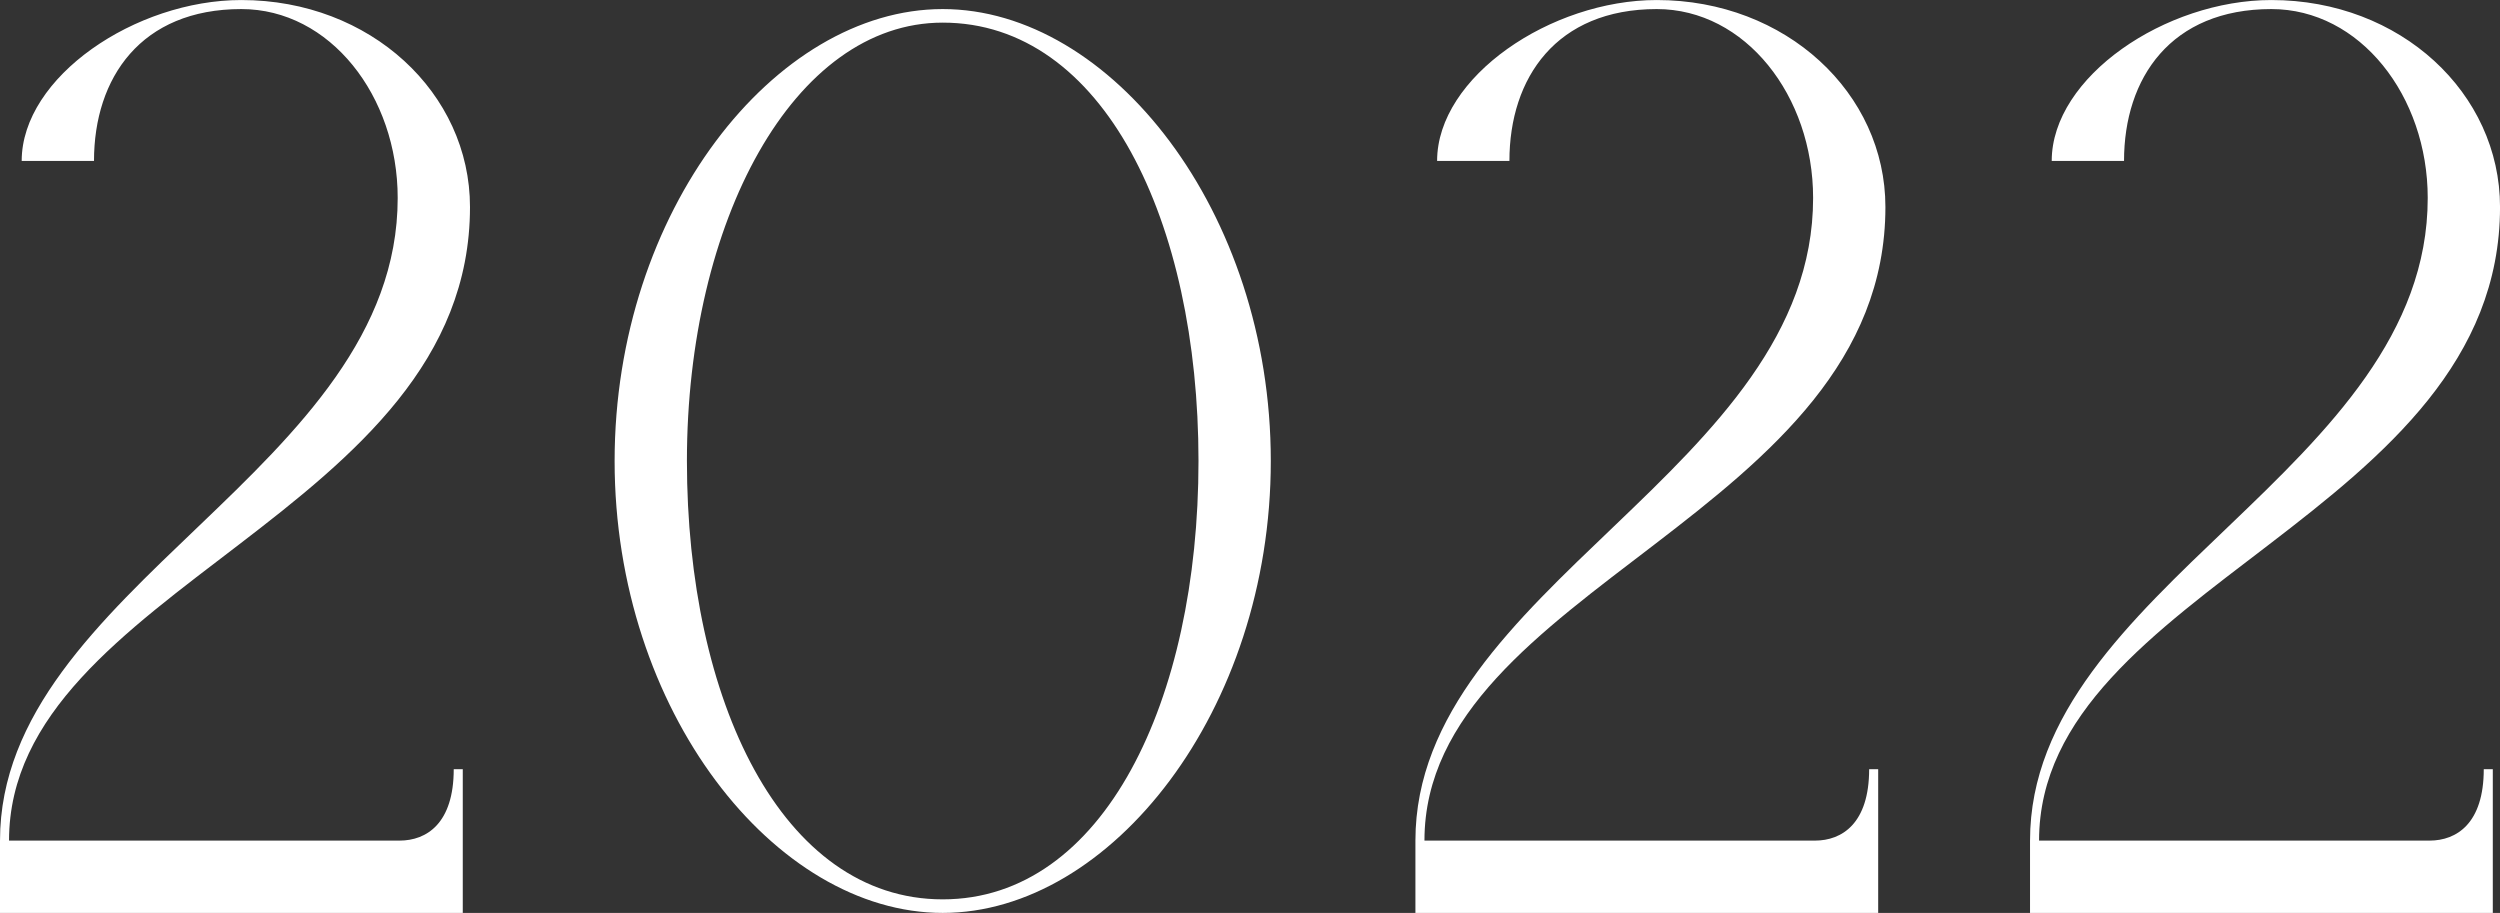
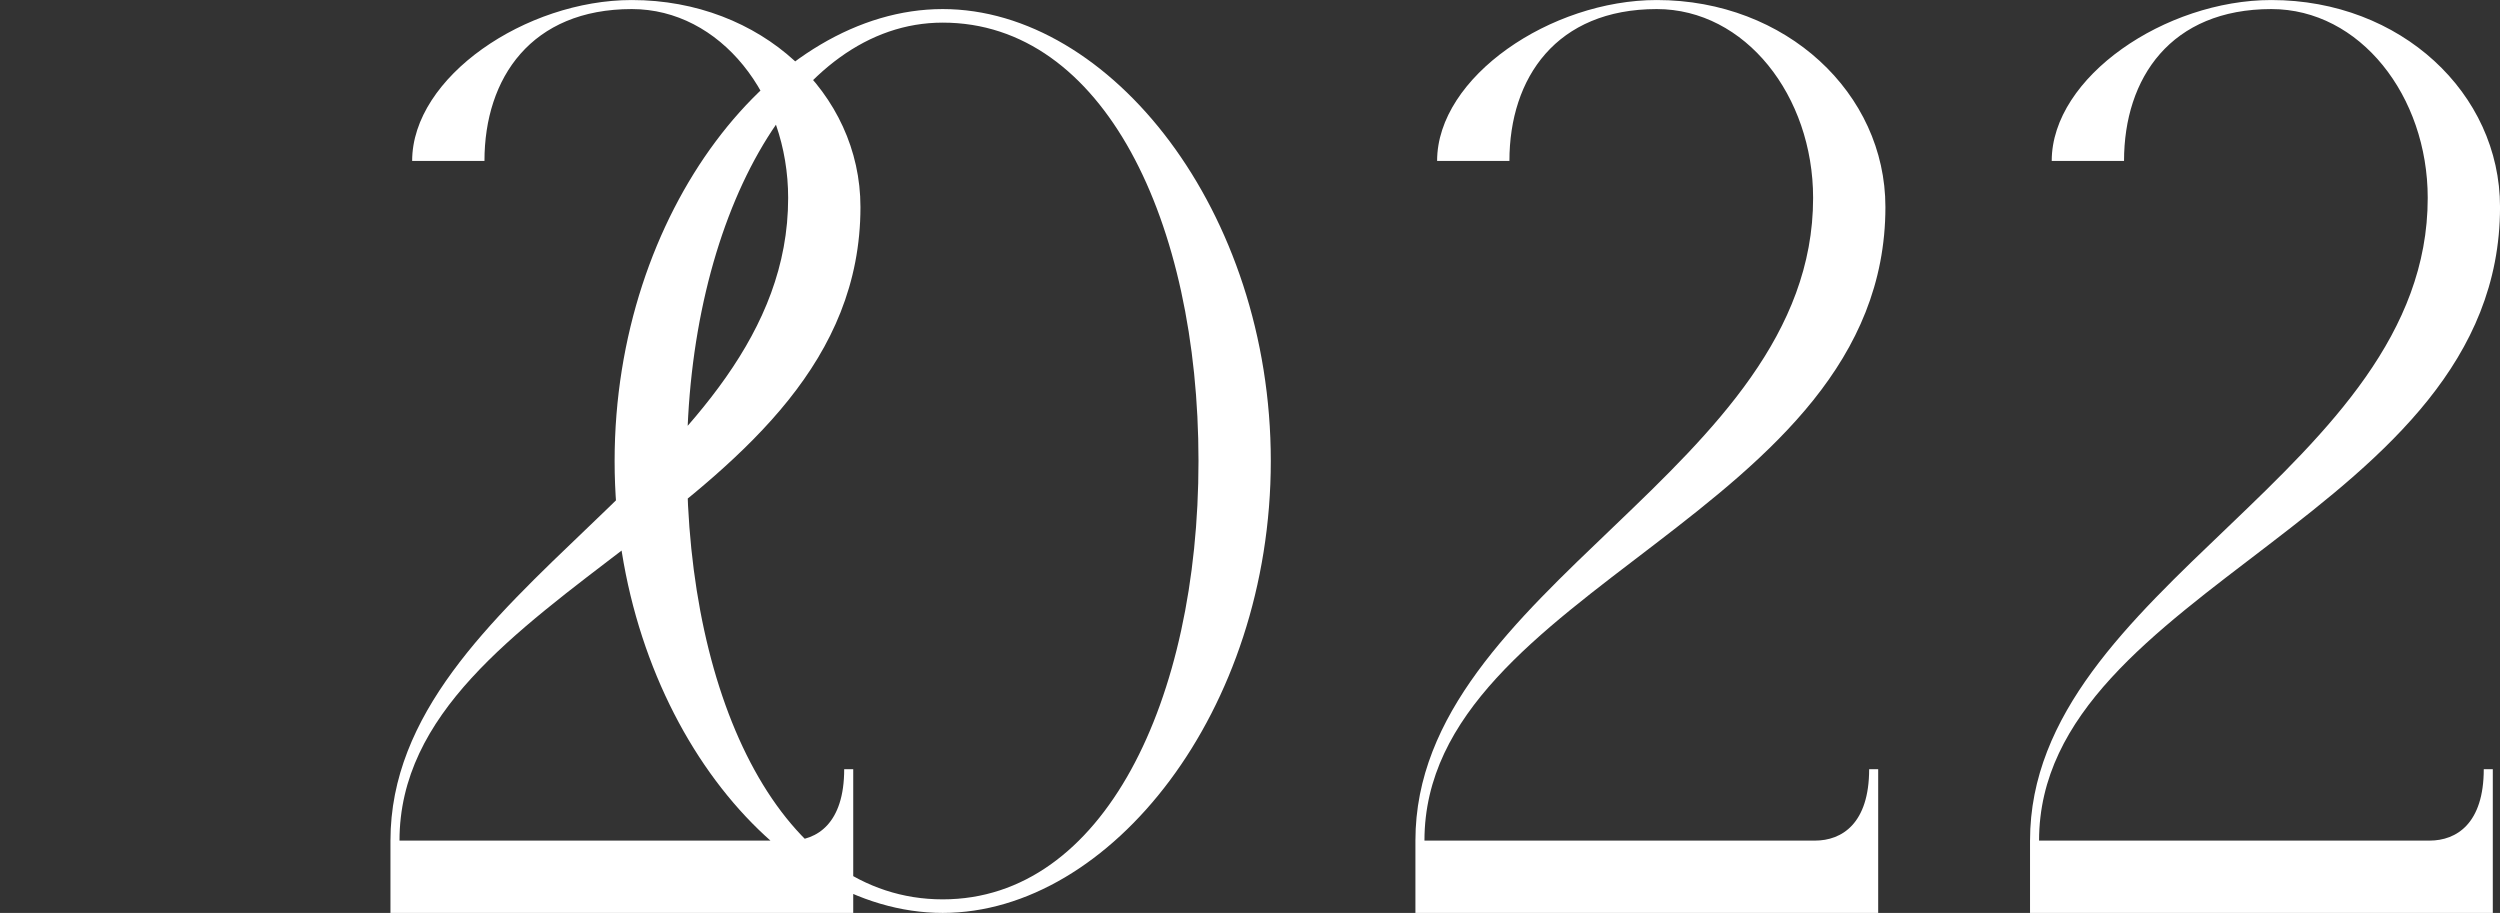
<svg xmlns="http://www.w3.org/2000/svg" height="30.301" viewBox="0 0 82.979 30.301" width="82.979">
  <rect x="0" y="0" width="82.979" height="30.301" fill="#333333" stroke="none" />
-   <path d="m18.292 33.6h-12.96c0-8.4 15.3-10.83 15.3-21.03 0-3.78-3.3-6.87-7.59-6.87-3.51 0-7.29 2.55-7.29 5.34h2.4c0-2.76 1.56-5.04 4.89-5.04 2.94 0 5.19 2.88 5.19 6.27 0 9-13.2 12.93-13.2 21.33v2.4h15.36v-4.77h-.3c-0 1.8-.9 2.37-1.8 2.37zm18.03 2.4c5.58 0 10.89-6.72 10.89-15s-5.312-15-10.89-15-10.89 6.72-10.89 15 5.31 15 10.89 15zm0-.45c-5.34 0-8.49-6.6-8.49-14.55s3.54-14.55 8.49-14.55c5.34 0 8.49 6.6 8.49 14.55s-3.15 14.55-8.49 14.55zm28.95-1.95h-12.96c0-8.4 15.3-10.83 15.3-21.03 0-3.78-3.3-6.87-7.59-6.87-3.51 0-7.29 2.55-7.29 5.34h2.4c0-2.76 1.56-5.04 4.89-5.04 2.94 0 5.19 2.88 5.19 6.27 0 9-13.2 12.93-13.2 21.33v2.4h15.36v-4.77h-.3c0 1.8-.9 2.37-1.8 2.37zm20.4 0h-12.96c0-8.4 15.3-10.83 15.3-21.03 0-3.78-3.3-6.87-7.59-6.87-3.51 0-7.29 2.55-7.29 5.34h2.4c0-2.76 1.56-5.04 4.89-5.04 2.94 0 5.19 2.88 5.19 6.27 0 9-13.2 12.93-13.2 21.33v2.4h15.36v-4.77h-.3c0 1.8-.9 2.37-1.8 2.37z" fill="#fff" transform="translate(-5.032 -5.699)" />
+   <path d="m18.292 33.6c0-8.4 15.3-10.83 15.3-21.03 0-3.78-3.3-6.87-7.59-6.87-3.51 0-7.29 2.55-7.29 5.34h2.4c0-2.76 1.56-5.04 4.89-5.04 2.94 0 5.19 2.88 5.19 6.27 0 9-13.2 12.93-13.2 21.33v2.4h15.36v-4.77h-.3c-0 1.8-.9 2.37-1.8 2.37zm18.03 2.4c5.58 0 10.89-6.72 10.89-15s-5.312-15-10.89-15-10.89 6.72-10.89 15 5.31 15 10.89 15zm0-.45c-5.34 0-8.49-6.6-8.49-14.55s3.54-14.55 8.49-14.55c5.34 0 8.49 6.6 8.49 14.55s-3.15 14.55-8.49 14.55zm28.95-1.95h-12.96c0-8.4 15.3-10.83 15.3-21.03 0-3.78-3.3-6.87-7.59-6.87-3.51 0-7.29 2.55-7.29 5.34h2.4c0-2.76 1.56-5.04 4.89-5.04 2.94 0 5.19 2.88 5.19 6.27 0 9-13.2 12.93-13.2 21.33v2.4h15.36v-4.77h-.3c0 1.8-.9 2.37-1.8 2.37zm20.4 0h-12.96c0-8.4 15.3-10.83 15.3-21.03 0-3.78-3.3-6.87-7.59-6.87-3.51 0-7.29 2.55-7.29 5.34h2.4c0-2.76 1.56-5.04 4.89-5.04 2.94 0 5.19 2.88 5.19 6.27 0 9-13.2 12.93-13.2 21.33v2.4h15.36v-4.77h-.3c0 1.8-.9 2.37-1.8 2.37z" fill="#fff" transform="translate(-5.032 -5.699)" />
</svg>